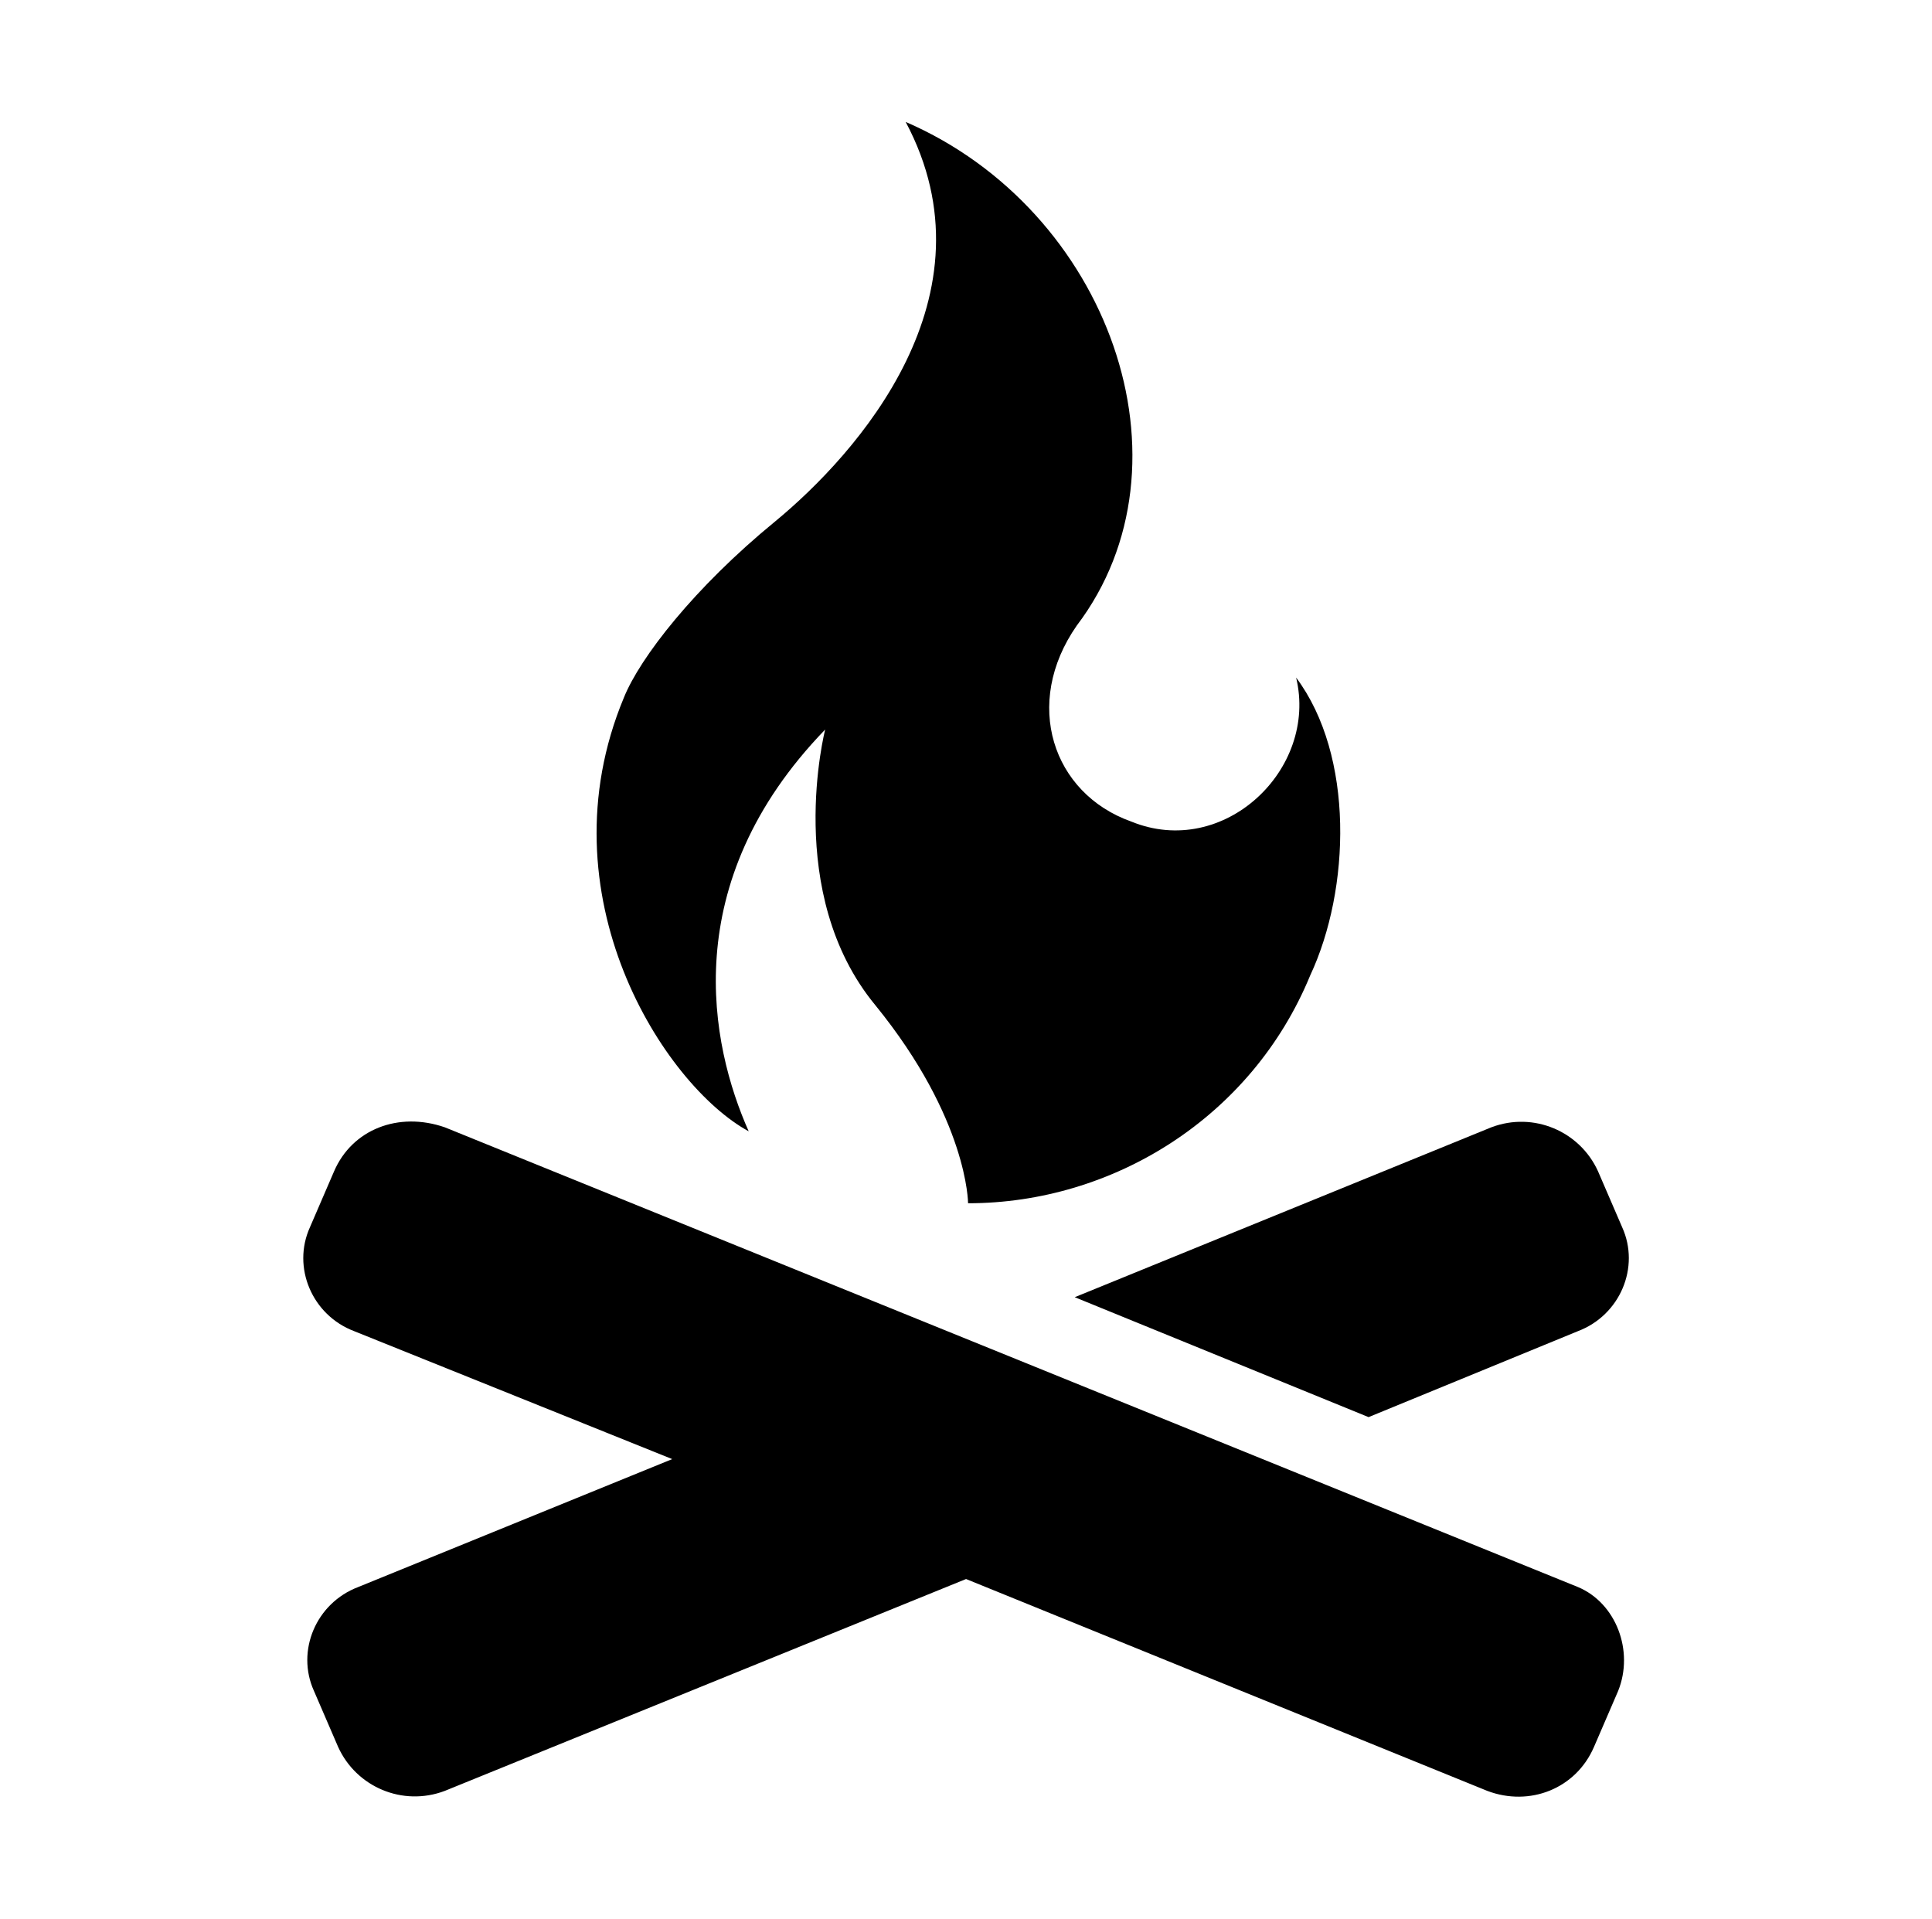
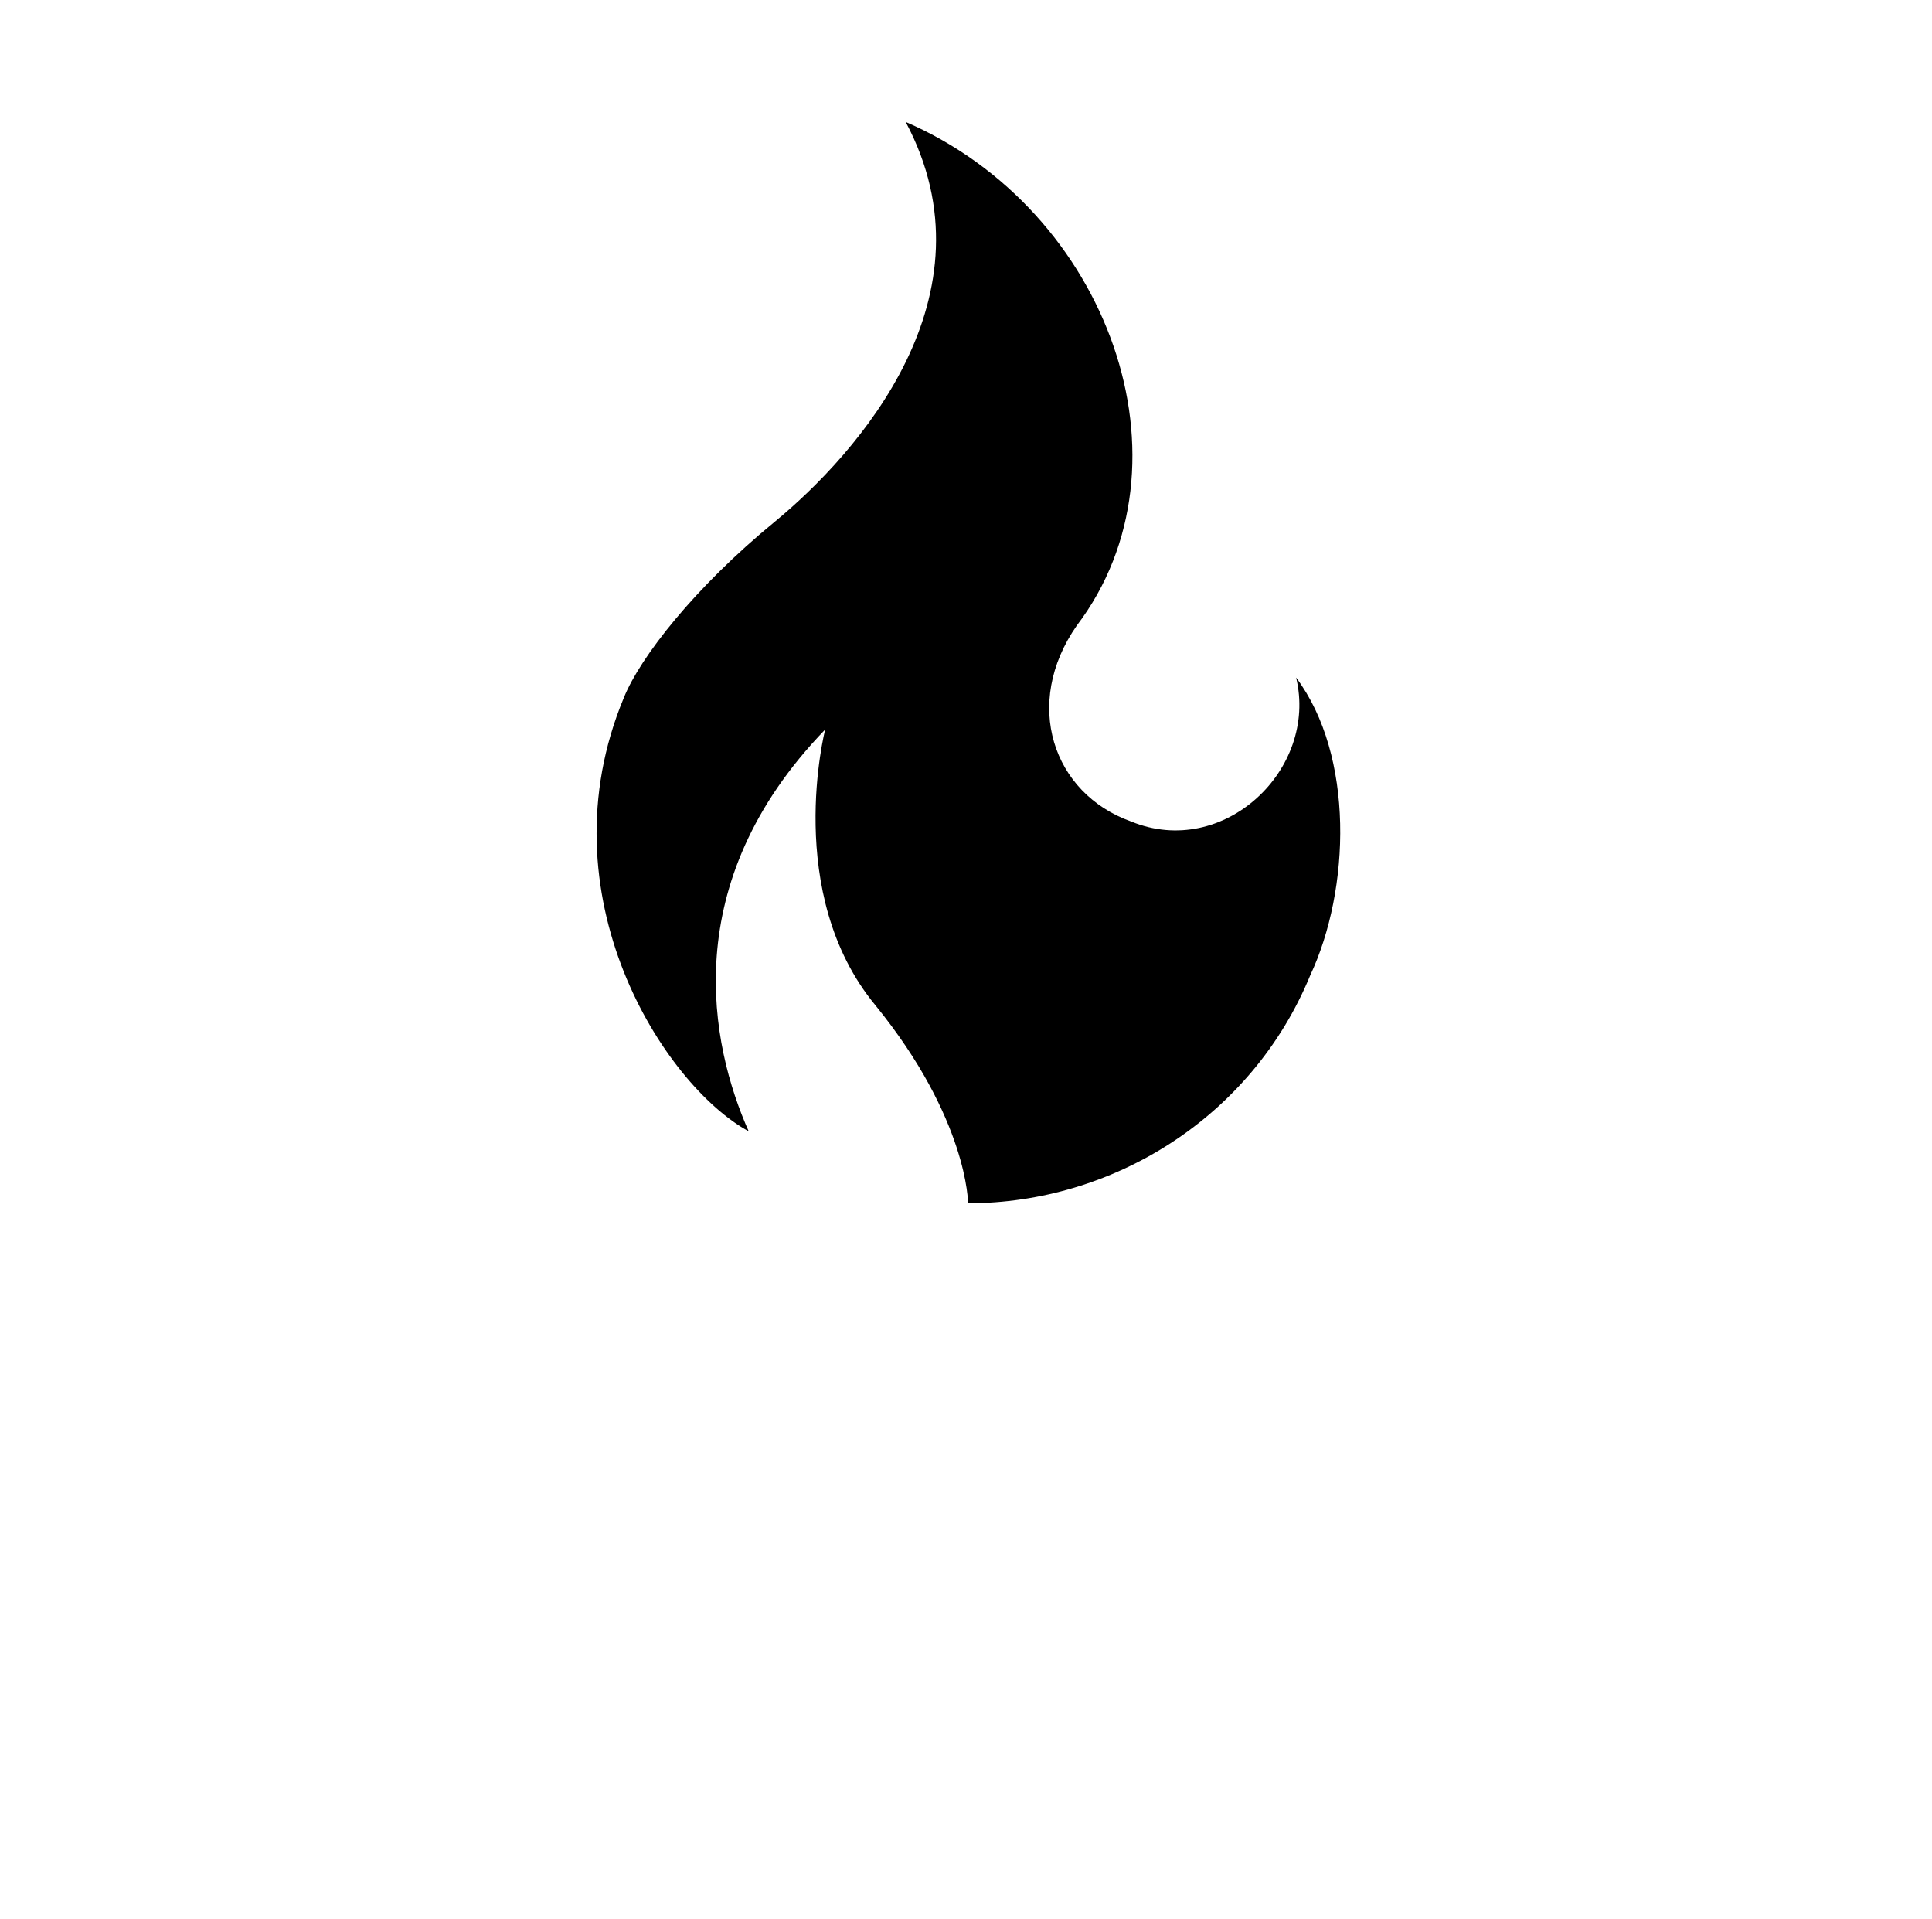
<svg xmlns="http://www.w3.org/2000/svg" width="145" height="144" xml:space="preserve" overflow="hidden">
  <g transform="translate(-75 -735)">
    <path d="M96.6 50.85C98.25 57.75 91.2 64.5 84.3 61.65 78.45 59.55 76.2 52.8 80.25 46.95 89.4 34.8 82.65 15.75 67.5 9.15 74.4 22.2 63.9 34.05 57.75 39.15 51.75 44.1 47.7 49.35 46.5 52.35 40.35 67.2 49.5 81.45 55.8 84.9 52.95 78.45 50.4 66.3 61.5 54.75 61.5 54.75 58.35 67.05 65.25 75.45 72.15 84 72.15 90.3 72.15 90.3 82.95 90.3 93.3 83.85 97.65 73.2 100.65 66.75 100.95 56.7 96.6 50.85" transform="matrix(1.007 0 0 1 75 735)" />
-     <path d="M117.6 119.1 33.15 84.6C29.7 83.4 26.25 84.75 24.9 87.9L23.1 92.1C21.75 95.1 23.25 98.7 26.4 99.9L50.1 109.5 26.7 119.1C23.55 120.3 22.05 123.9 23.4 126.9L25.2 131.1C26.55 134.1 30 135.6 33.15 134.4L72 118.5 110.85 134.4C114 135.6 117.45 134.25 118.8 131.1L120.6 126.9C121.8 123.9 120.45 120.3 117.6 119.1" transform="matrix(1.007 0 0 1 75 735)" />
-     <path d="M117.6 99.9C120.75 98.7 122.25 95.1 120.9 92.1L119.1 87.9C117.75 84.9 114.3 83.4 111.15 84.6L80.1 97.35 102 106.35 117.6 99.9Z" transform="matrix(1.007 0 0 1 75 735)" />
  </g>
</svg>